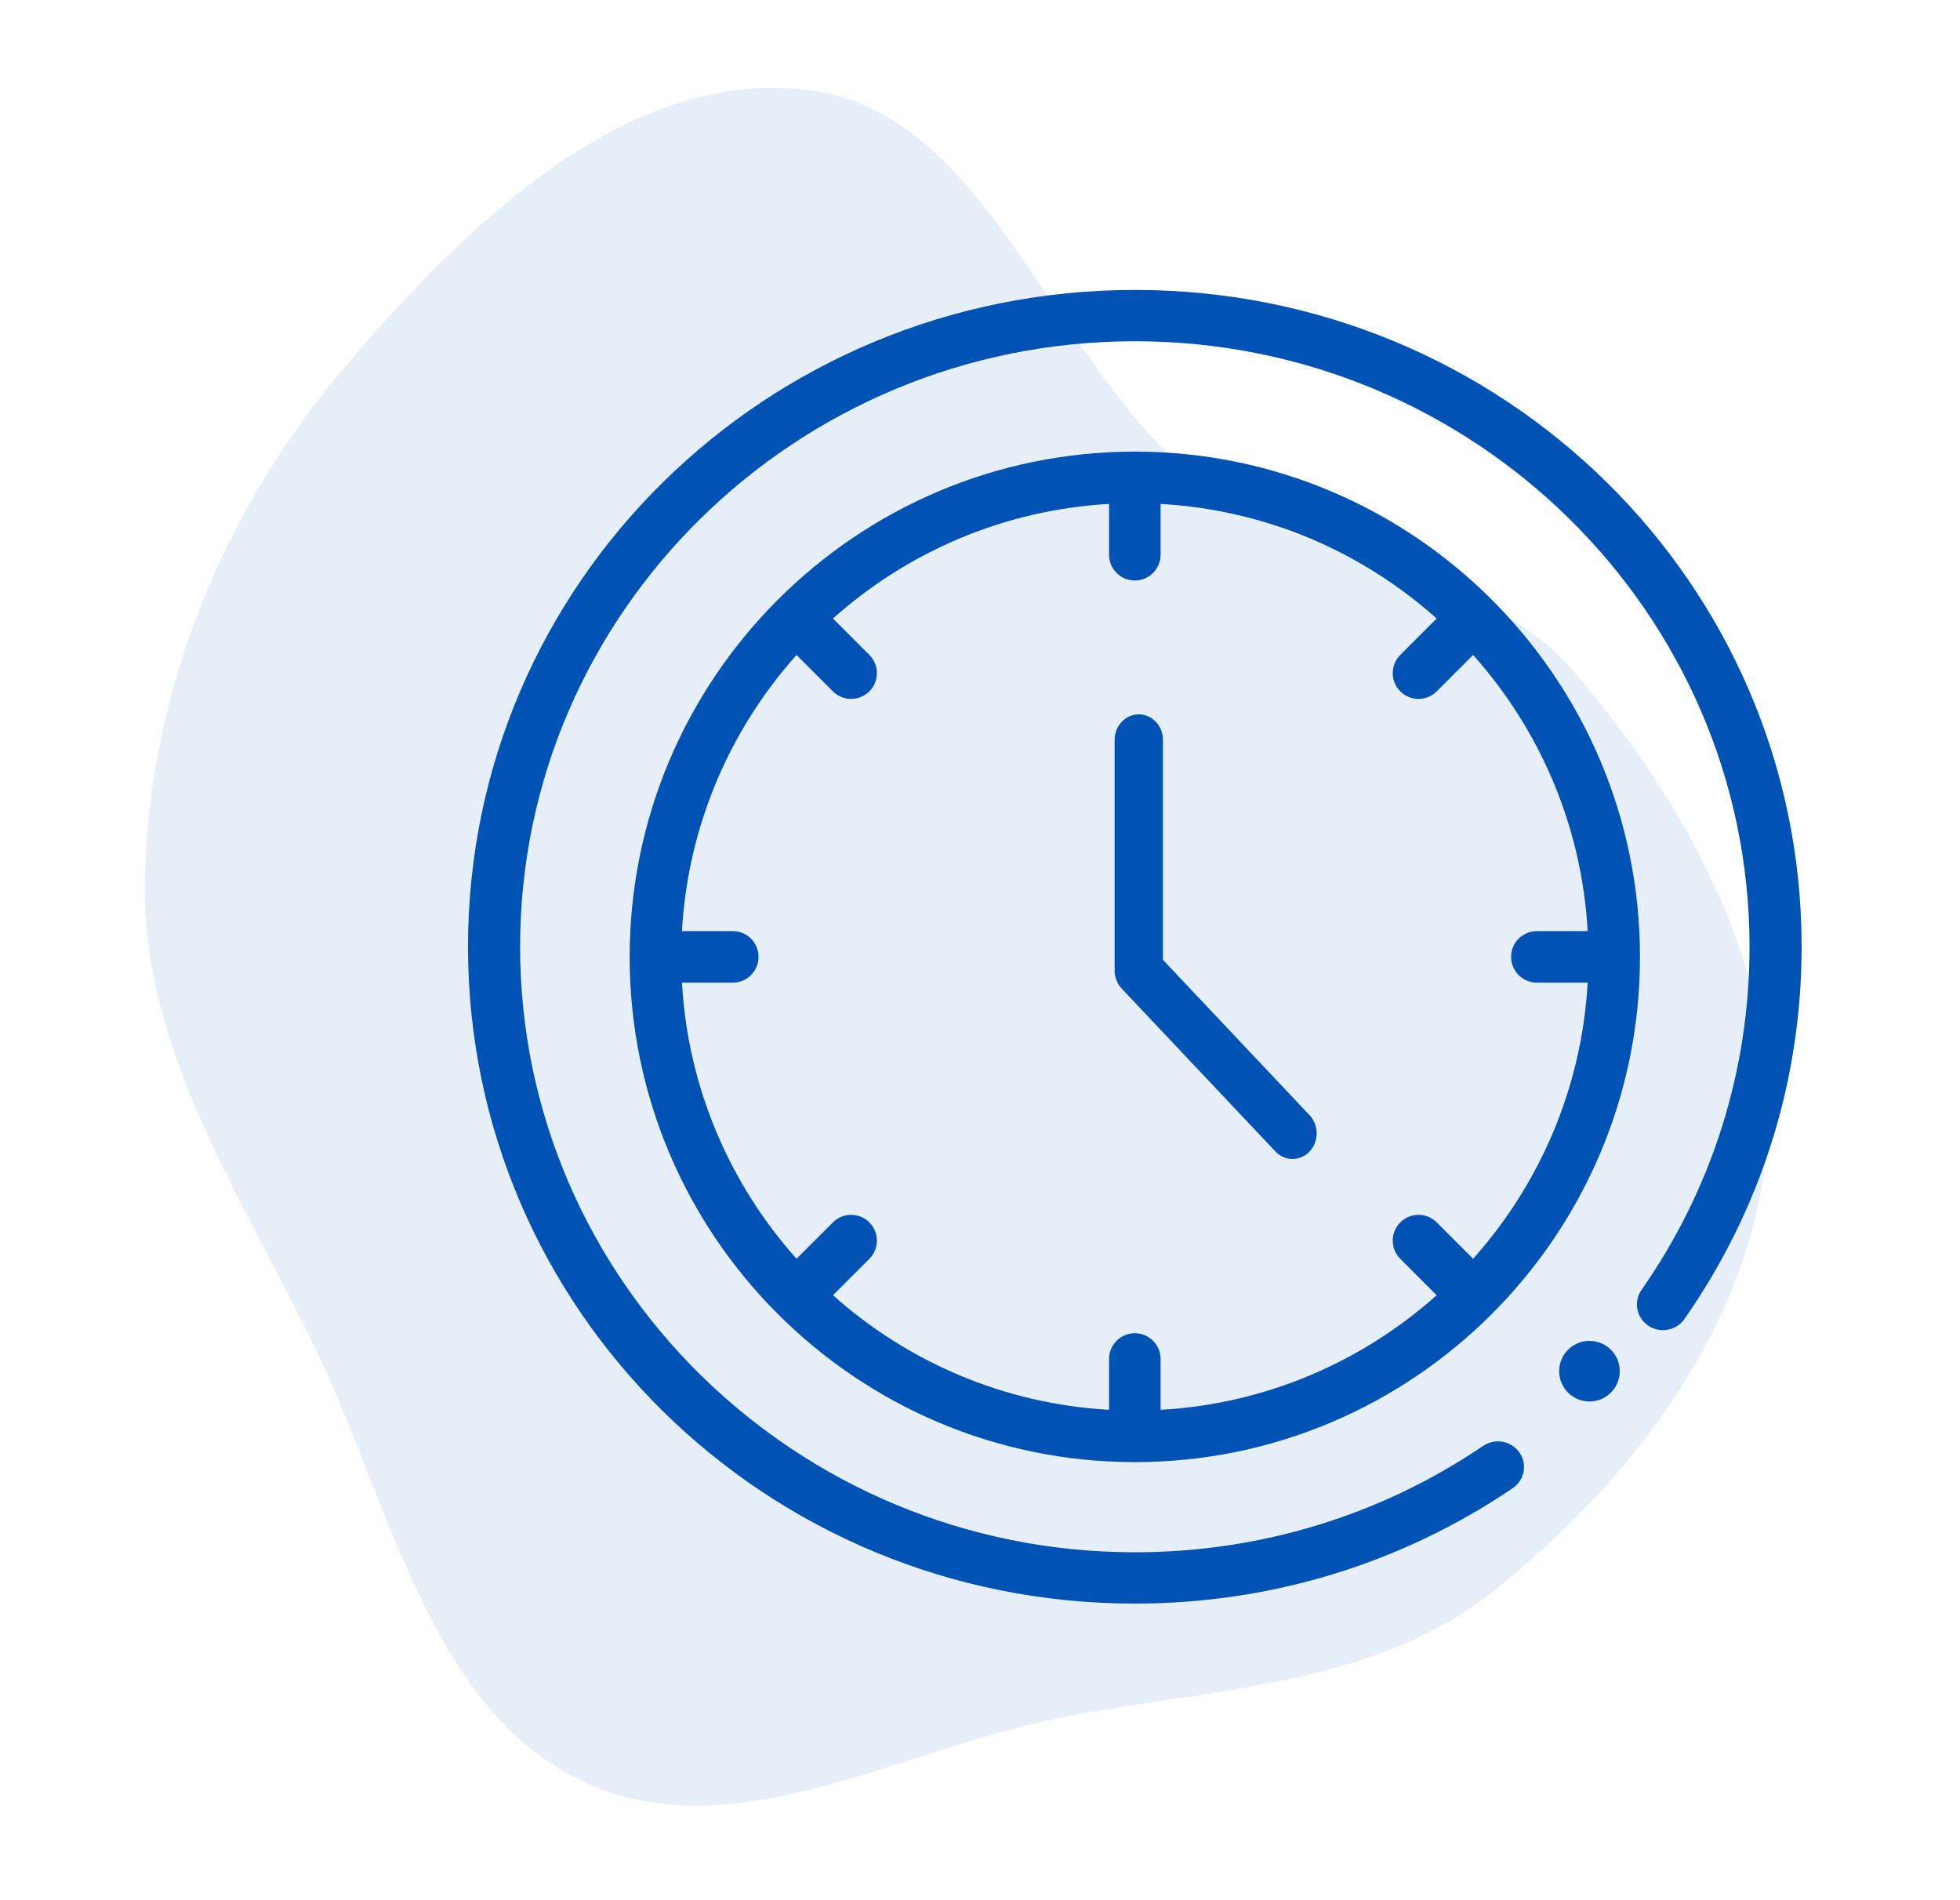
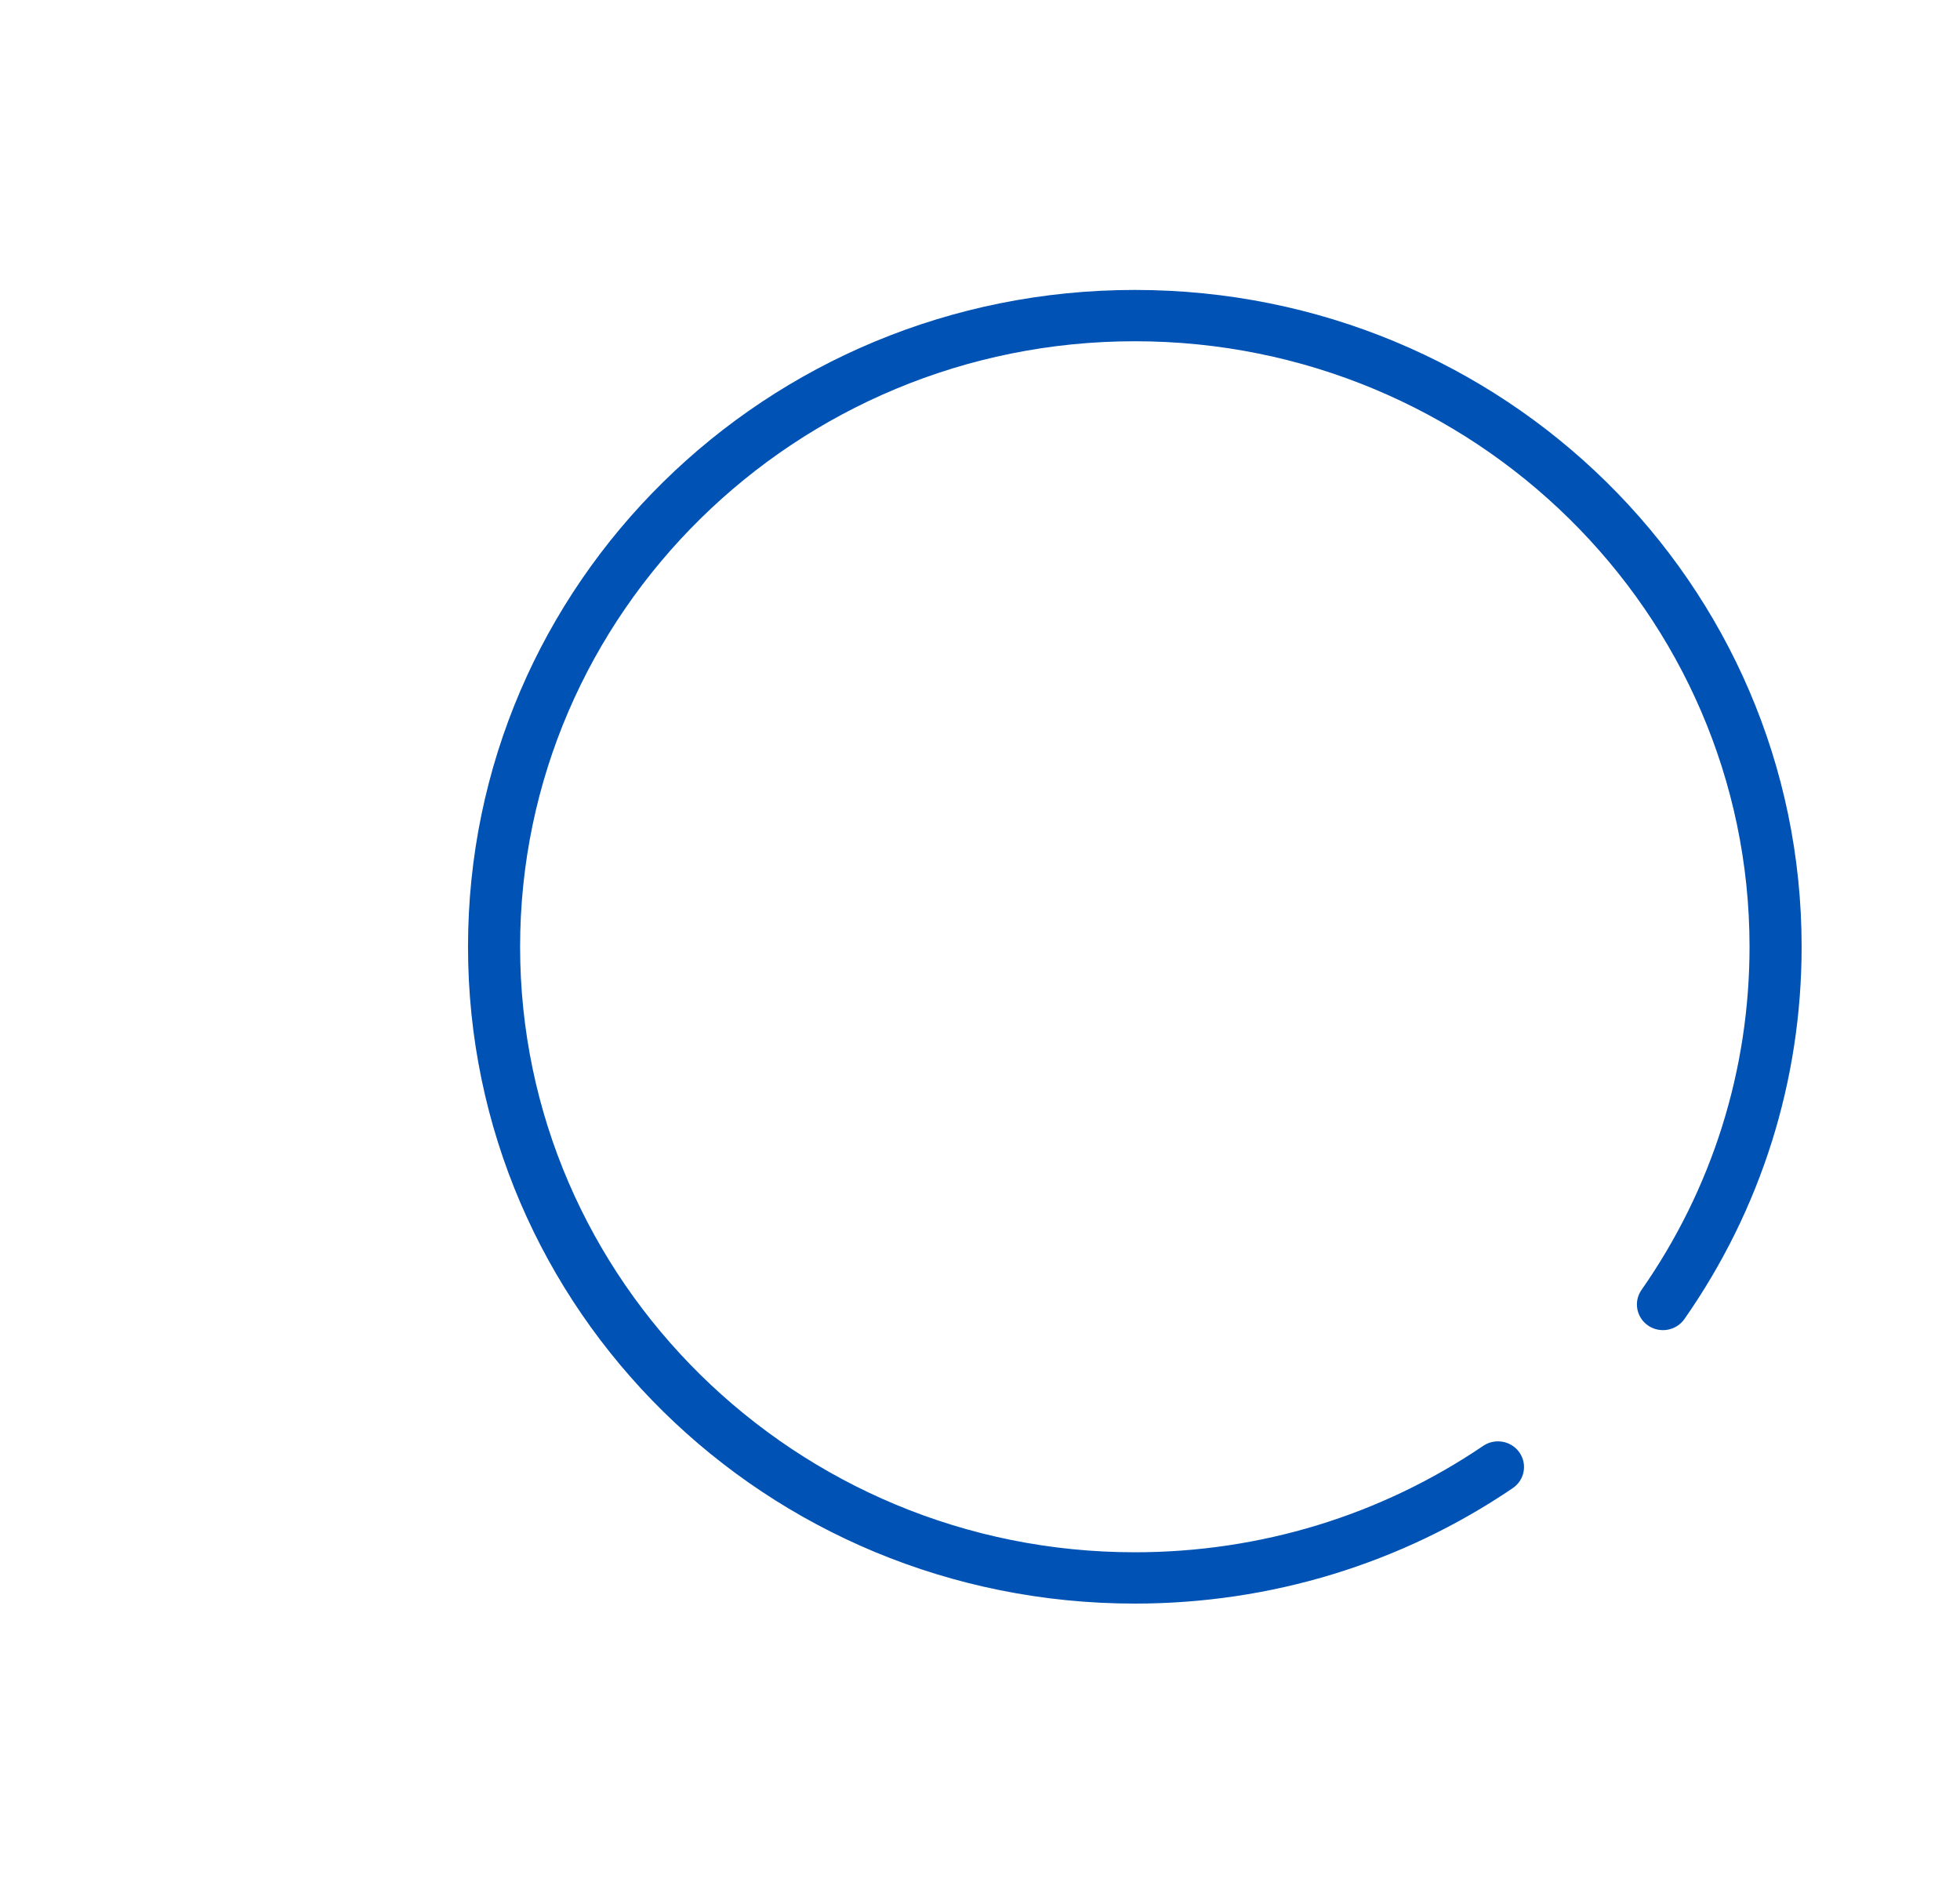
<svg xmlns="http://www.w3.org/2000/svg" width="100%" height="100%" viewBox="0 0 97 94" version="1.1" xml:space="preserve" style="fill-rule:evenodd;clip-rule:evenodd;stroke-linejoin:round;stroke-miterlimit:2;">
  <g transform="matrix(1,0,0,1,7.162,4.346)">
-     <path d="M70.792,28.961C76.31,35.464 81.017,43.791 80.257,52.485C79.483,61.35 73.537,68.944 66.83,74.316C60.665,79.253 52.607,79.14 45.016,80.708C37.059,82.352 28.793,87.349 21.455,83.691C14.084,80.016 12.193,70.192 8.504,62.506C4.824,54.837 -0.217,47.592 0.007,38.999C0.249,29.748 3.941,20.865 9.773,13.973C15.83,6.814 23.886,-1.066 32.905,0.119C41.968,1.309 44.907,13.917 52.322,19.561C58.007,23.889 66.114,23.448 70.792,28.961Z" style="fill:rgb(0,82,180);fill-opacity:0.1;" />
-   </g>
+     </g>
  <g transform="matrix(1,0,0,1,7.162,4.346)">
-     <path d="M50.392,43.147L50.392,32.267C50.392,31.567 49.857,31 49.196,31C48.536,31 48,31.567 48,32.267L48,43.672C48,44.008 48.126,44.331 48.35,44.568L55.958,52.629C56.425,53.124 57.183,53.124 57.65,52.629C58.117,52.134 58.117,51.332 57.65,50.837L50.392,43.147Z" style="fill:rgb(0,82,180);fill-rule:nonzero;" />
-   </g>
+     </g>
  <g transform="matrix(1,0,0,1,7.162,4.346)">
-     <path d="M49,18C35.215,18 24,29.215 24,43C24,56.785 35.215,68 49,68C62.785,68 74,56.785 74,43C74,29.215 62.785,18 49,18ZM68.898,44.274L71.412,44.276C71.118,49.506 69.024,54.263 65.742,57.938L63.942,56.138C63.444,55.64 62.636,55.64 62.138,56.138C61.64,56.636 61.64,57.443 62.138,57.942L63.938,59.742C60.263,63.024 55.506,65.118 50.276,65.412L50.276,62.898C50.276,62.194 49.705,61.622 49,61.622C48.295,61.622 47.725,62.194 47.725,62.898L47.725,65.412C42.494,65.118 37.737,63.024 34.062,59.742L35.862,57.942C36.361,57.444 36.361,56.636 35.862,56.138C35.364,55.64 34.557,55.64 34.058,56.138L32.258,57.938C28.976,54.263 26.883,49.506 26.588,44.276L29.102,44.276C29.807,44.276 30.378,43.705 30.378,43C30.378,42.295 29.807,41.725 29.102,41.725L26.588,41.725C26.883,36.494 28.976,31.737 32.258,28.062L34.058,29.862C34.557,30.36 35.364,30.36 35.862,29.862C36.361,29.364 36.361,28.557 35.862,28.058L34.062,26.258C37.737,22.976 42.494,20.883 47.725,20.588L47.725,23.102C47.725,23.807 48.295,24.378 49,24.378C49.705,24.378 50.276,23.807 50.276,23.102L50.276,20.588C55.506,20.883 60.263,22.976 63.938,26.258L62.138,28.058C61.64,28.557 61.64,29.364 62.138,29.862C62.636,30.36 63.443,30.36 63.942,29.862L65.742,28.062C69.024,31.737 71.118,36.494 71.412,41.725L68.898,41.725C68.194,41.725 67.622,42.295 67.622,43C67.622,43.705 68.194,44.274 68.898,44.274Z" style="fill:rgb(0,82,180);fill-rule:nonzero;" />
-   </g>
+     </g>
  <g transform="matrix(1,0,0,1,7.162,4.346)">
-     <path d="M71.5,65C72.328,65 73,64.328 73,63.5C73,62.672 72.328,62 71.5,62C70.672,62 70,62.672 70,63.5C70,64.328 70.672,65 71.5,65Z" style="fill:rgb(0,82,180);fill-rule:nonzero;" />
-   </g>
+     </g>
  <g transform="matrix(1,0,0,1,7.162,4.346)">
    <path d="M49,75C55.724,75 62.192,73.025 67.703,69.288C68.29,68.89 68.438,68.099 68.034,67.522C67.63,66.944 66.828,66.799 66.241,67.196C61.162,70.64 55.2,72.461 49,72.461C32.225,72.461 18.578,59.021 18.578,42.5C18.578,25.98 32.225,12.539 49,12.539C65.775,12.539 79.422,25.98 79.422,42.5C79.422,48.606 77.573,54.477 74.076,59.48C73.672,60.057 73.821,60.848 74.407,61.246C74.993,61.643 75.796,61.497 76.2,60.92C79.994,55.492 82,49.122 82,42.5C82,24.526 67.255,10 49,10C30.749,10 16,24.521 16,42.5C16,60.474 30.745,75 49,75Z" style="fill:rgb(0,82,180);fill-rule:nonzero;" />
  </g>
</svg>